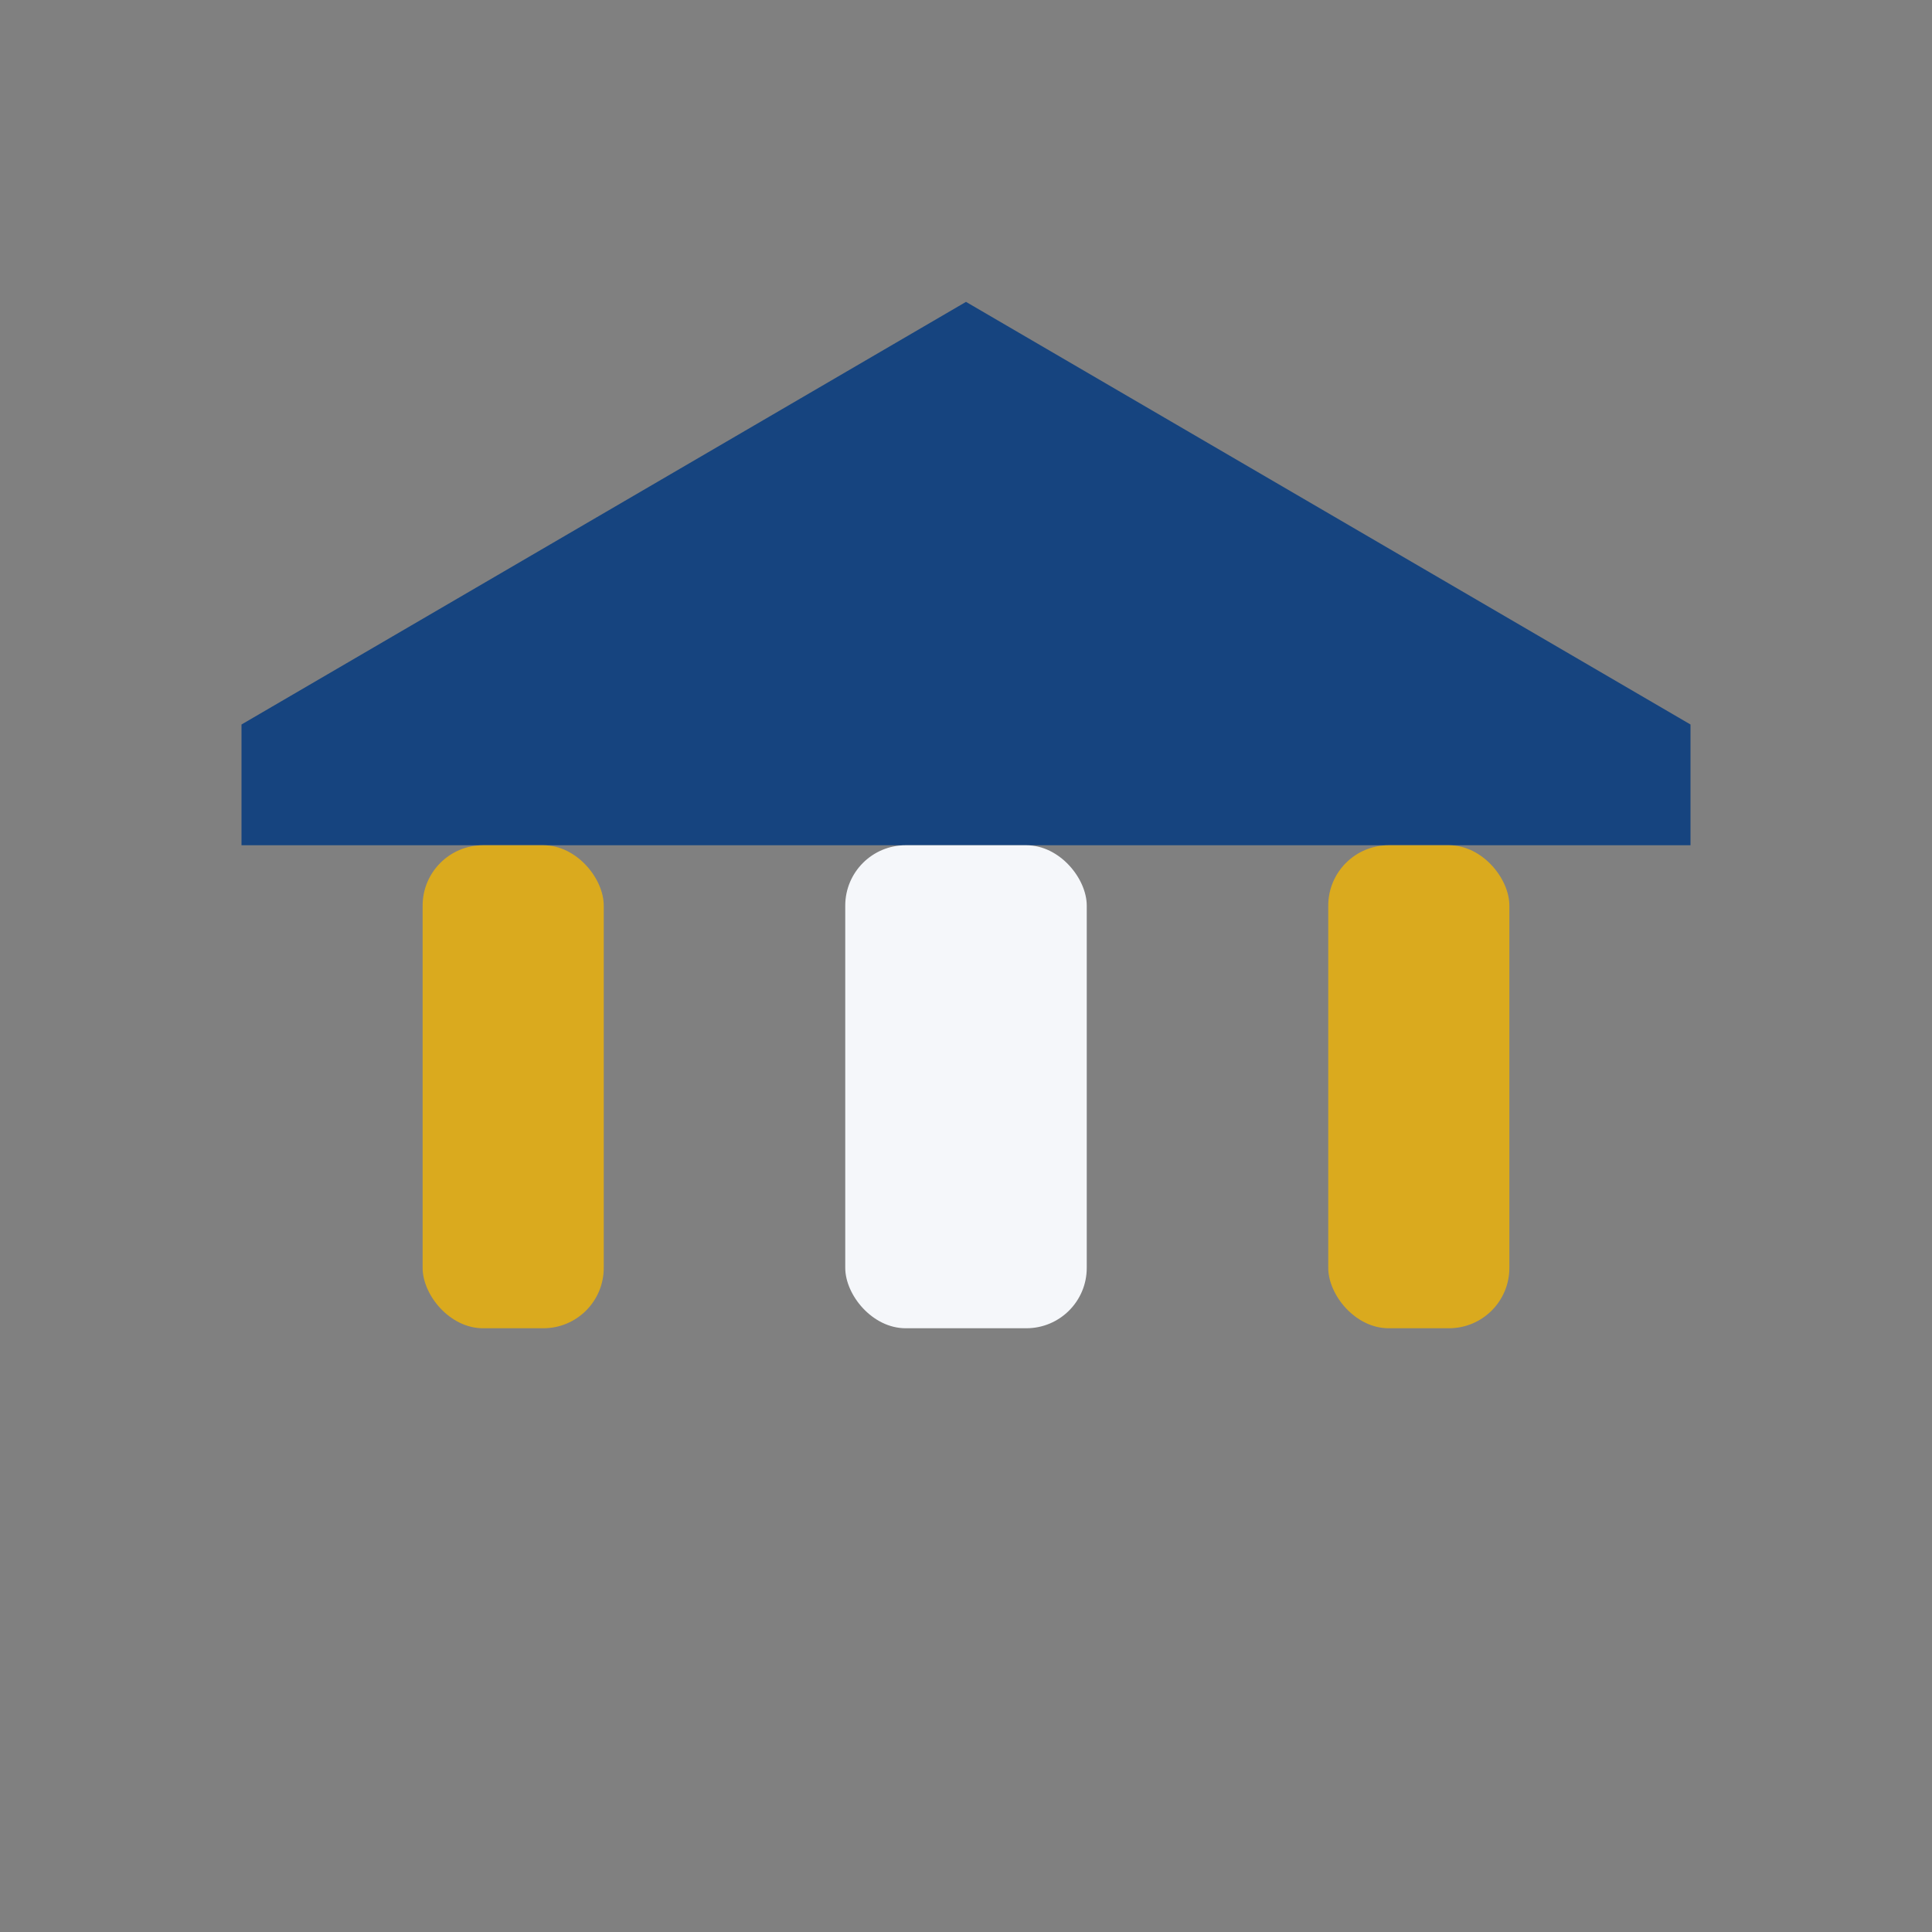
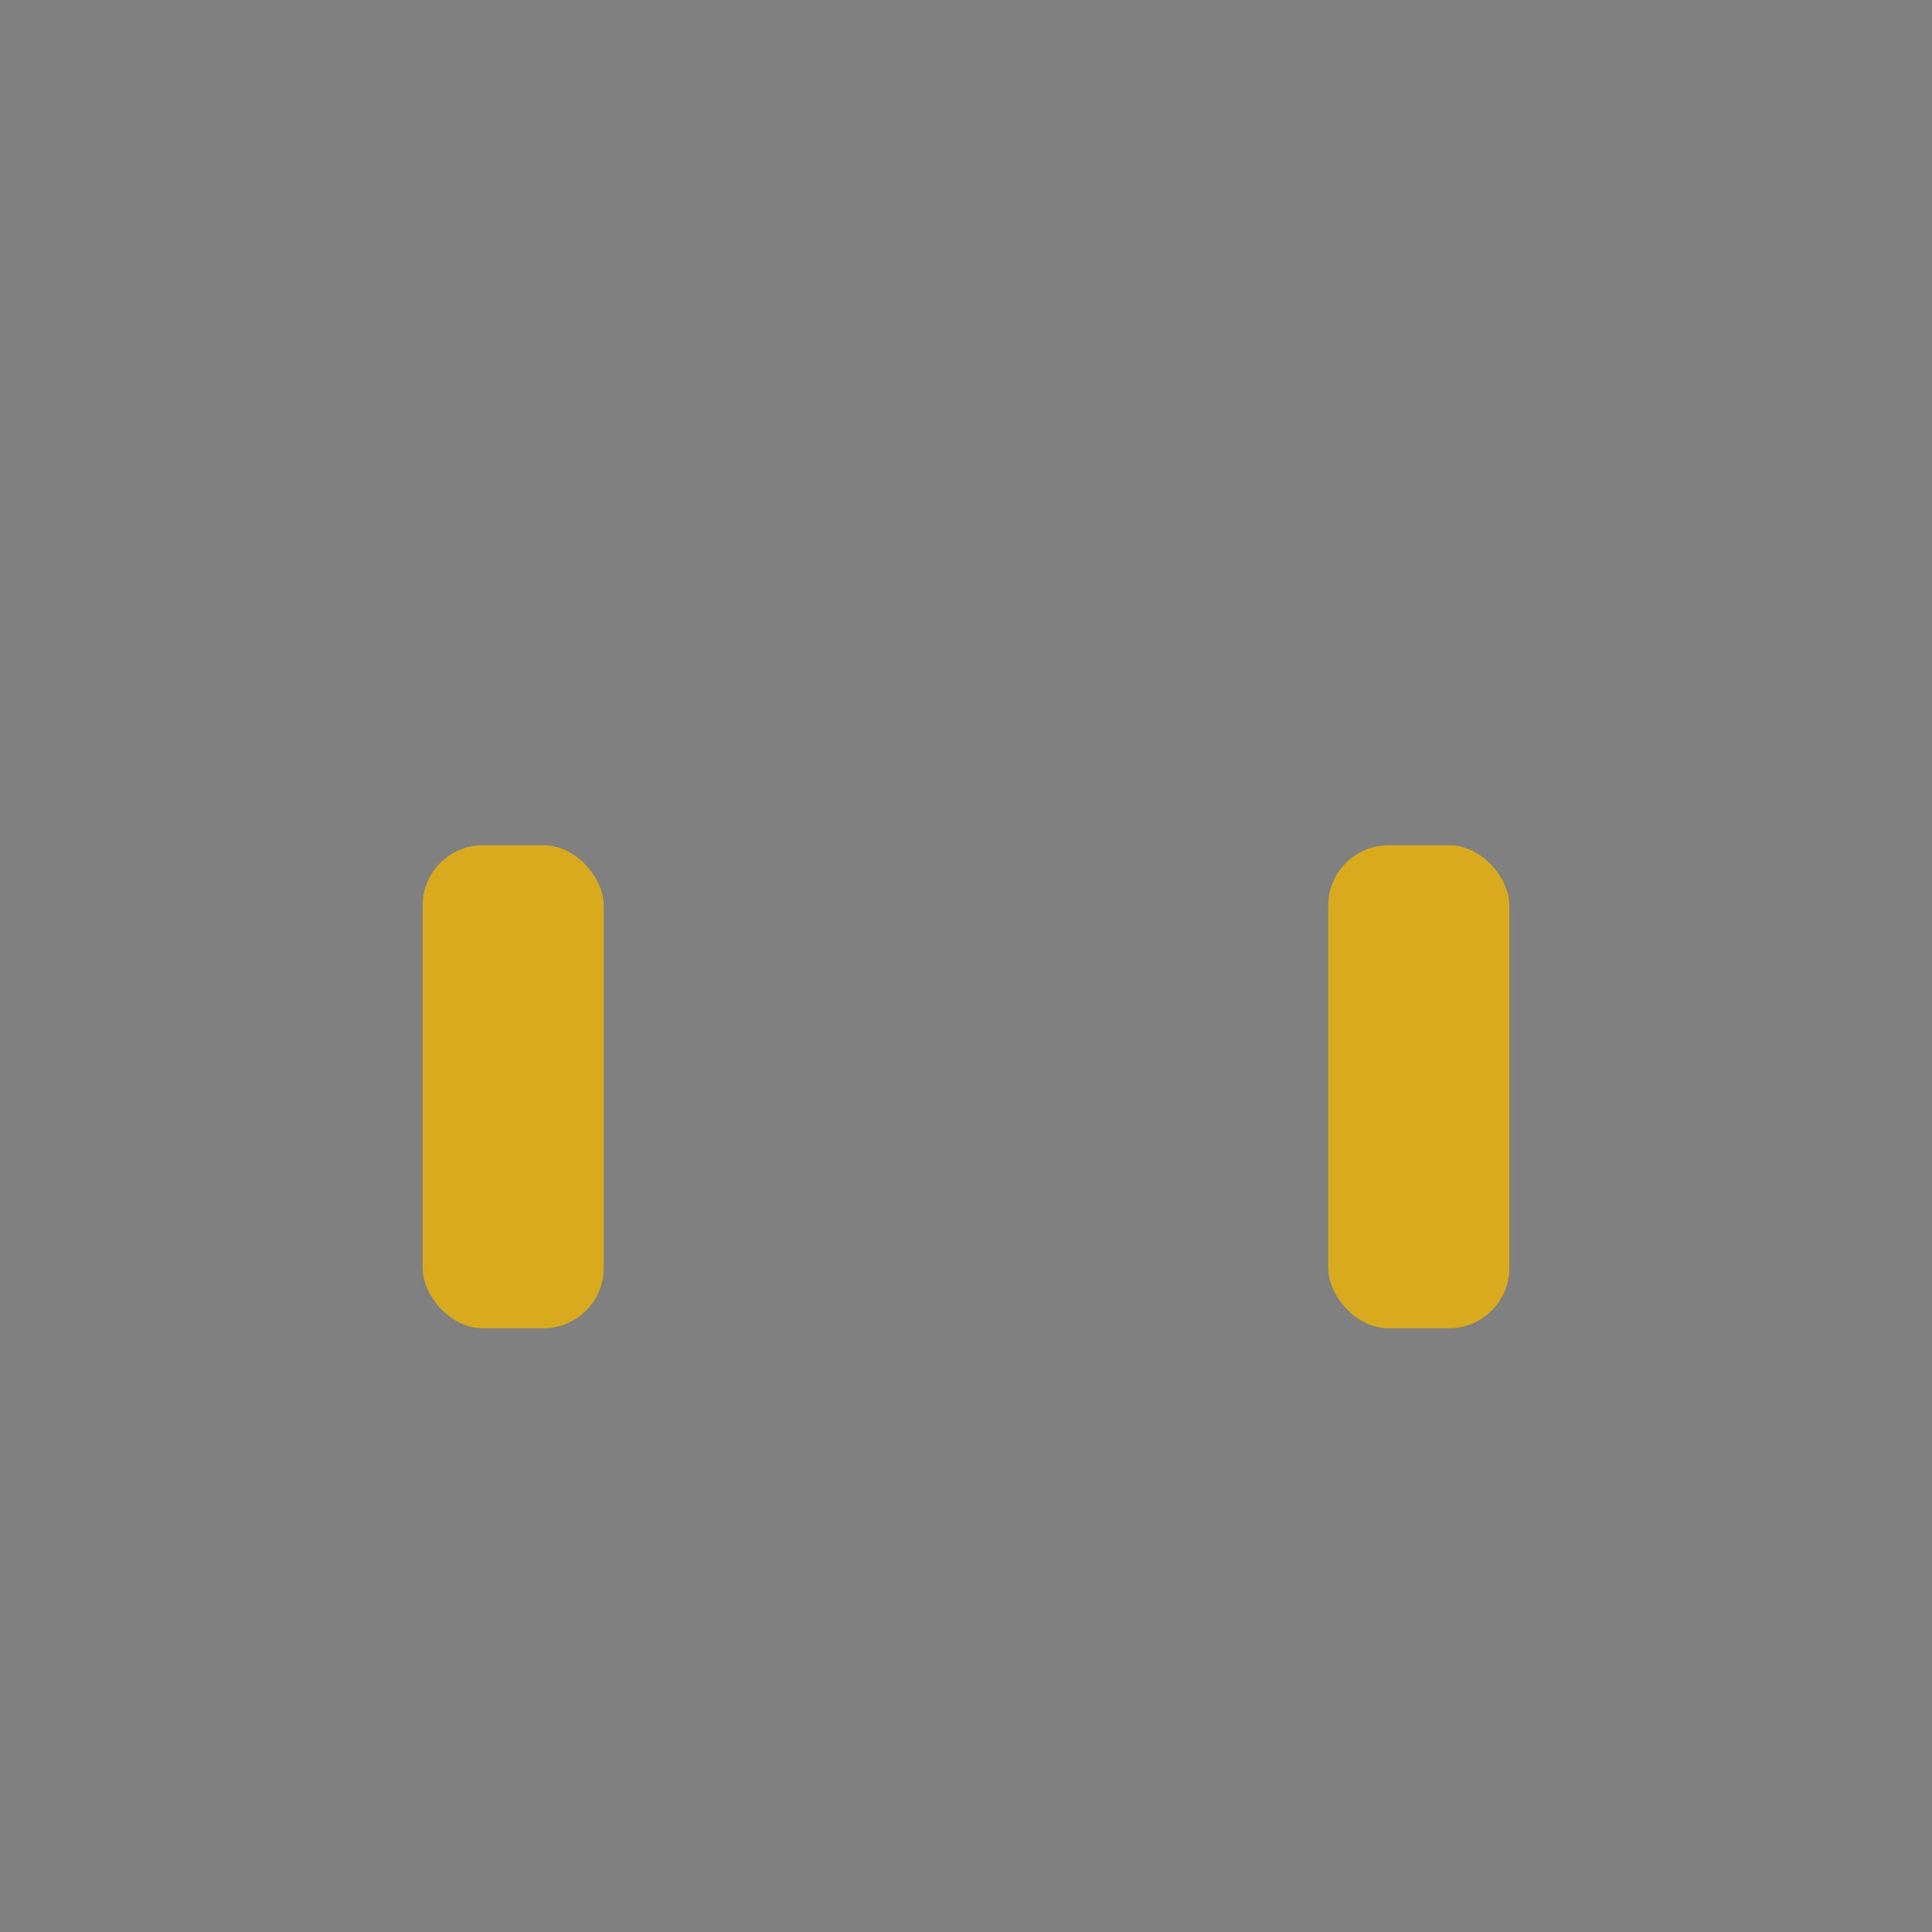
<svg xmlns="http://www.w3.org/2000/svg" width="32" height="32" viewBox="0 0 32 32">
  <rect x="0" y="0" width="32" height="32" fill="#808080" stroke="none" />
-   <path d="M4 12l12-7 12 7v2H4z" fill="#16447F" />
  <rect x="7" y="14" width="3" height="8" rx="1" fill="#DAAA1E" />
-   <rect x="14" y="14" width="4" height="8" rx="1" fill="#F5F7FA" />
  <rect x="22" y="14" width="3" height="8" rx="1" fill="#DAAA1E" />
</svg>